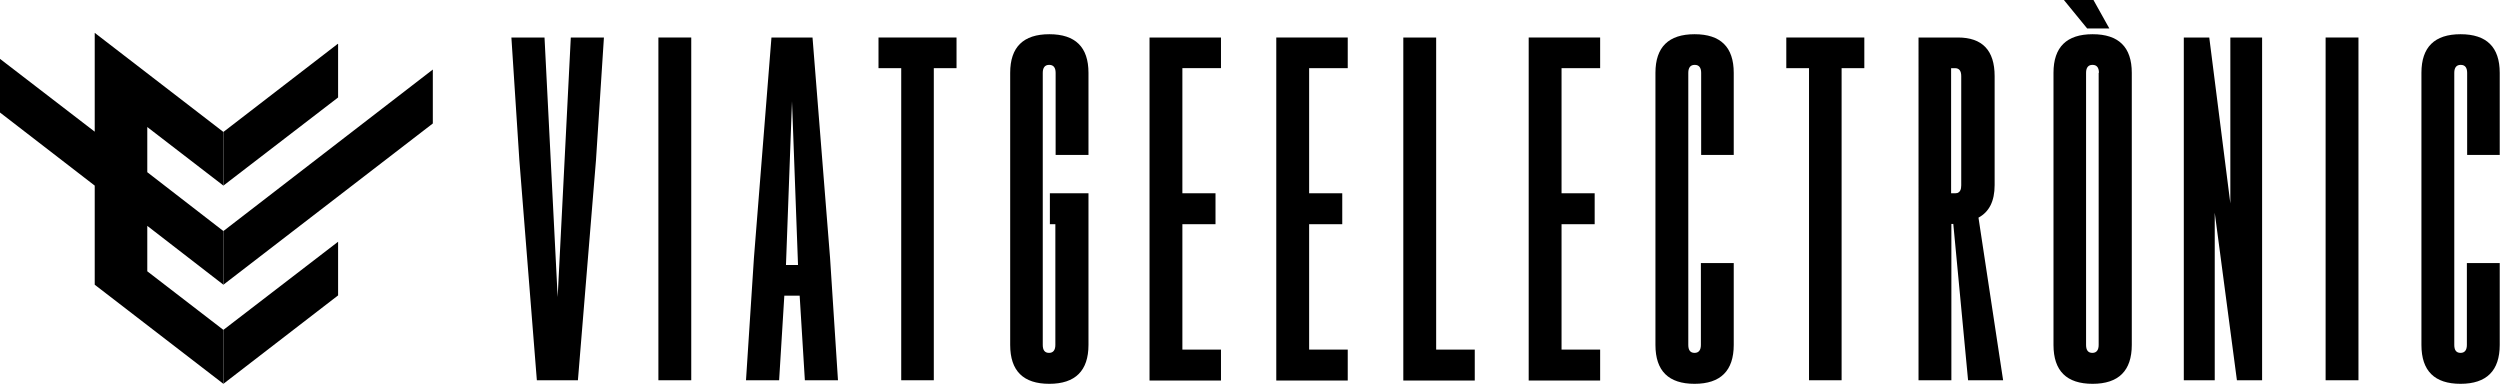
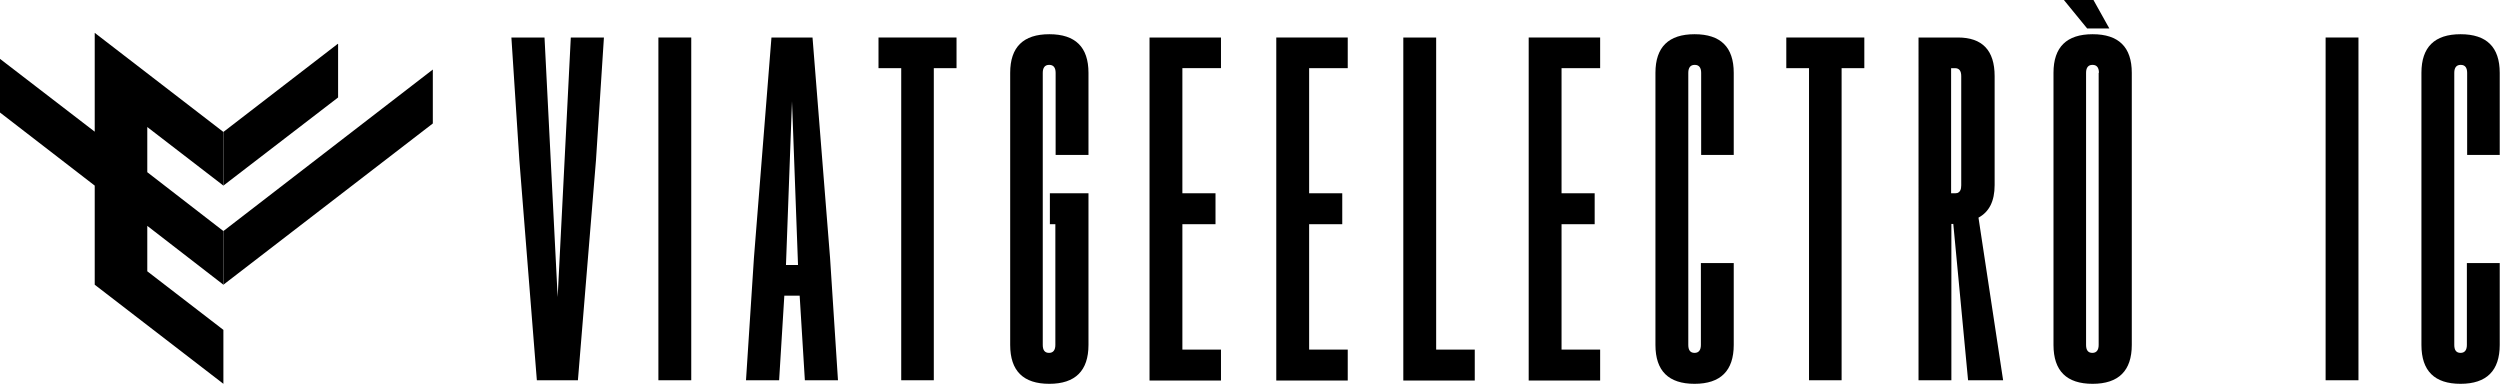
<svg xmlns="http://www.w3.org/2000/svg" version="1.1" id="Layer_1" x="0px" y="0px" viewBox="0 0 913.2 140.2" style="enable-background:new 0 0 913.2 140.2;" xml:space="preserve">
  <g>
    <g>
      <g>
        <path d="M211.1,138.9h-15l-6.4-80.5l-2.9-44.7h12.1l4.8,94.8l4.8-94.8h12.1l-2.9,44.8L211.1,138.9z" />
        <path d="M240.5,13.7h12v125.2h-12V13.7z" />
        <path d="M286.5,108l-1.9,30.9h-12.1l2.9-44.7l6.4-80.5h15l6.4,80.4l2.9,44.8H294l-1.9-30.9H286.5z M291.5,96.8L289.3,37     l-2.2,59.8H291.5z" />
        <path d="M349.4,13.7v11.2h-8.3v114h-11.9v-114h-8.3V13.7H349.4z" />
        <path d="M383.6,70.6h14V126c0,9.4-4.8,14.2-14.3,14.2c-9.5,0-14.3-4.7-14.3-14.2V26.6c0-9.4,4.8-14.1,14.3-14.1     c9.5,0,14.3,4.7,14.3,14.1v30h-12v-30c0-1.9-0.8-2.9-2.3-2.9h-0.1c-1.5,0-2.3,1-2.3,2.9V126c0,2,0.8,2.9,2.3,2.9     c1.5,0,2.3-1,2.3-2.9V81.9h-2V70.6z" />
        <path d="M419.9,13.7h26.1v11.2h-14.1v45.7H444v11.3h-12.1v45.8h14.1v11.3h-26.1V13.7z" />
        <path d="M466.2,13.7h26.1v11.2h-14.1v45.7h12.1v11.3h-12.1v45.8h14.1v11.3h-26.1V13.7z" />
        <path d="M512.6,138.9V13.7h12v114h14.1v11.3H512.6z" />
        <path d="M558.4,13.7h26.1v11.2h-14.1v45.7h12.1v11.3h-12.1v45.8h14.1v11.3h-26.1V13.7z" />
        <path d="M621.4,56.6v-30c0-1.9-0.8-2.9-2.3-2.9h-0.1c-1.5,0-2.3,1-2.3,2.9V126c0,2,0.8,2.9,2.3,2.9c1.5,0,2.3-1,2.3-2.9V96.1h12     V126c0,9.4-4.8,14.2-14.3,14.2c-9.5,0-14.3-4.7-14.3-14.2V26.6c0-9.4,4.8-14.1,14.3-14.1c9.5,0,14.3,4.7,14.3,14.1v30H621.4z" />
        <path d="M681,13.7v11.2h-8.3v114h-11.9v-114h-8.3V13.7H681z" />
        <path d="M722.7,79.5l9,59.4h-12.8l-5.4-57.1h-0.7v57.1h-12V13.7h14.4c8.9,0,13.4,4.7,13.4,14.1v39.8     C728.6,73.5,726.6,77.4,722.7,79.5z M712.7,24.9v45.7h0.4c1,0,1.7,0,1.9-0.1c1-0.4,1.4-1.3,1.4-2.8V27.8c0-2-0.8-2.9-2.3-2.9     H712.7z" />
        <path d="M778.7,126c0,9.4-4.8,14.2-14.3,14.2c-9.5,0-14.3-4.7-14.3-14.2V26.6c0-9.4,4.8-14.1,14.3-14.1c9.5,0,14.3,4.7,14.3,14.1     V126z M753.9,0h10.8l5.8,10.4h-8.1L753.9,0z M766.7,26.6c0-1.9-0.8-2.9-2.3-2.9h-0.1c-1.5,0-2.3,1-2.3,2.9V126     c0,2,0.8,2.9,2.3,2.9c1.5,0,2.3-1,2.3-2.9V26.6z" />
-         <path d="M814.7,13.7h11.6v125.2h-9.2l-8.1-61.2v61.2h-11.3V13.7h9.3l7.7,60.6V13.7z" />
        <path d="M849.5,13.7h12v125.2h-12V13.7z" />
        <path d="M901.2,56.6v-30c0-1.9-0.8-2.9-2.3-2.9h-0.1c-1.5,0-2.3,1-2.3,2.9V126c0,2,0.8,2.9,2.3,2.9c1.5,0,2.3-1,2.3-2.9V96.1h12     V126c0,9.4-4.8,14.2-14.3,14.2c-9.5,0-14.3-4.7-14.3-14.2V26.6c0-9.4,4.8-14.1,14.3-14.1c9.5,0,14.3,4.7,14.3,14.1v30H901.2z" />
      </g>
    </g>
    <g>
      <polygon points="123.5,35.6 123.5,16.1 123.4,16 81.6,48.2 81.6,67.8   " />
-       <polygon points="123.5,107.9 123.5,88.3 81.6,120.5 81.6,140.2   " />
      <polygon points="158.1,25.4 81.6,84.4 81.6,104 158.1,45.1   " />
      <polygon points="81.6,67.8 81.6,48.2 34.6,12 34.6,48.1 0,21.5 0,41.1 34.6,67.8 34.6,104 81.6,140.2 81.6,120.5 53.8,99.1     53.8,82.5 81.6,104 81.6,84.4 53.8,62.9 53.8,46.4   " />
    </g>
  </g>
</svg>